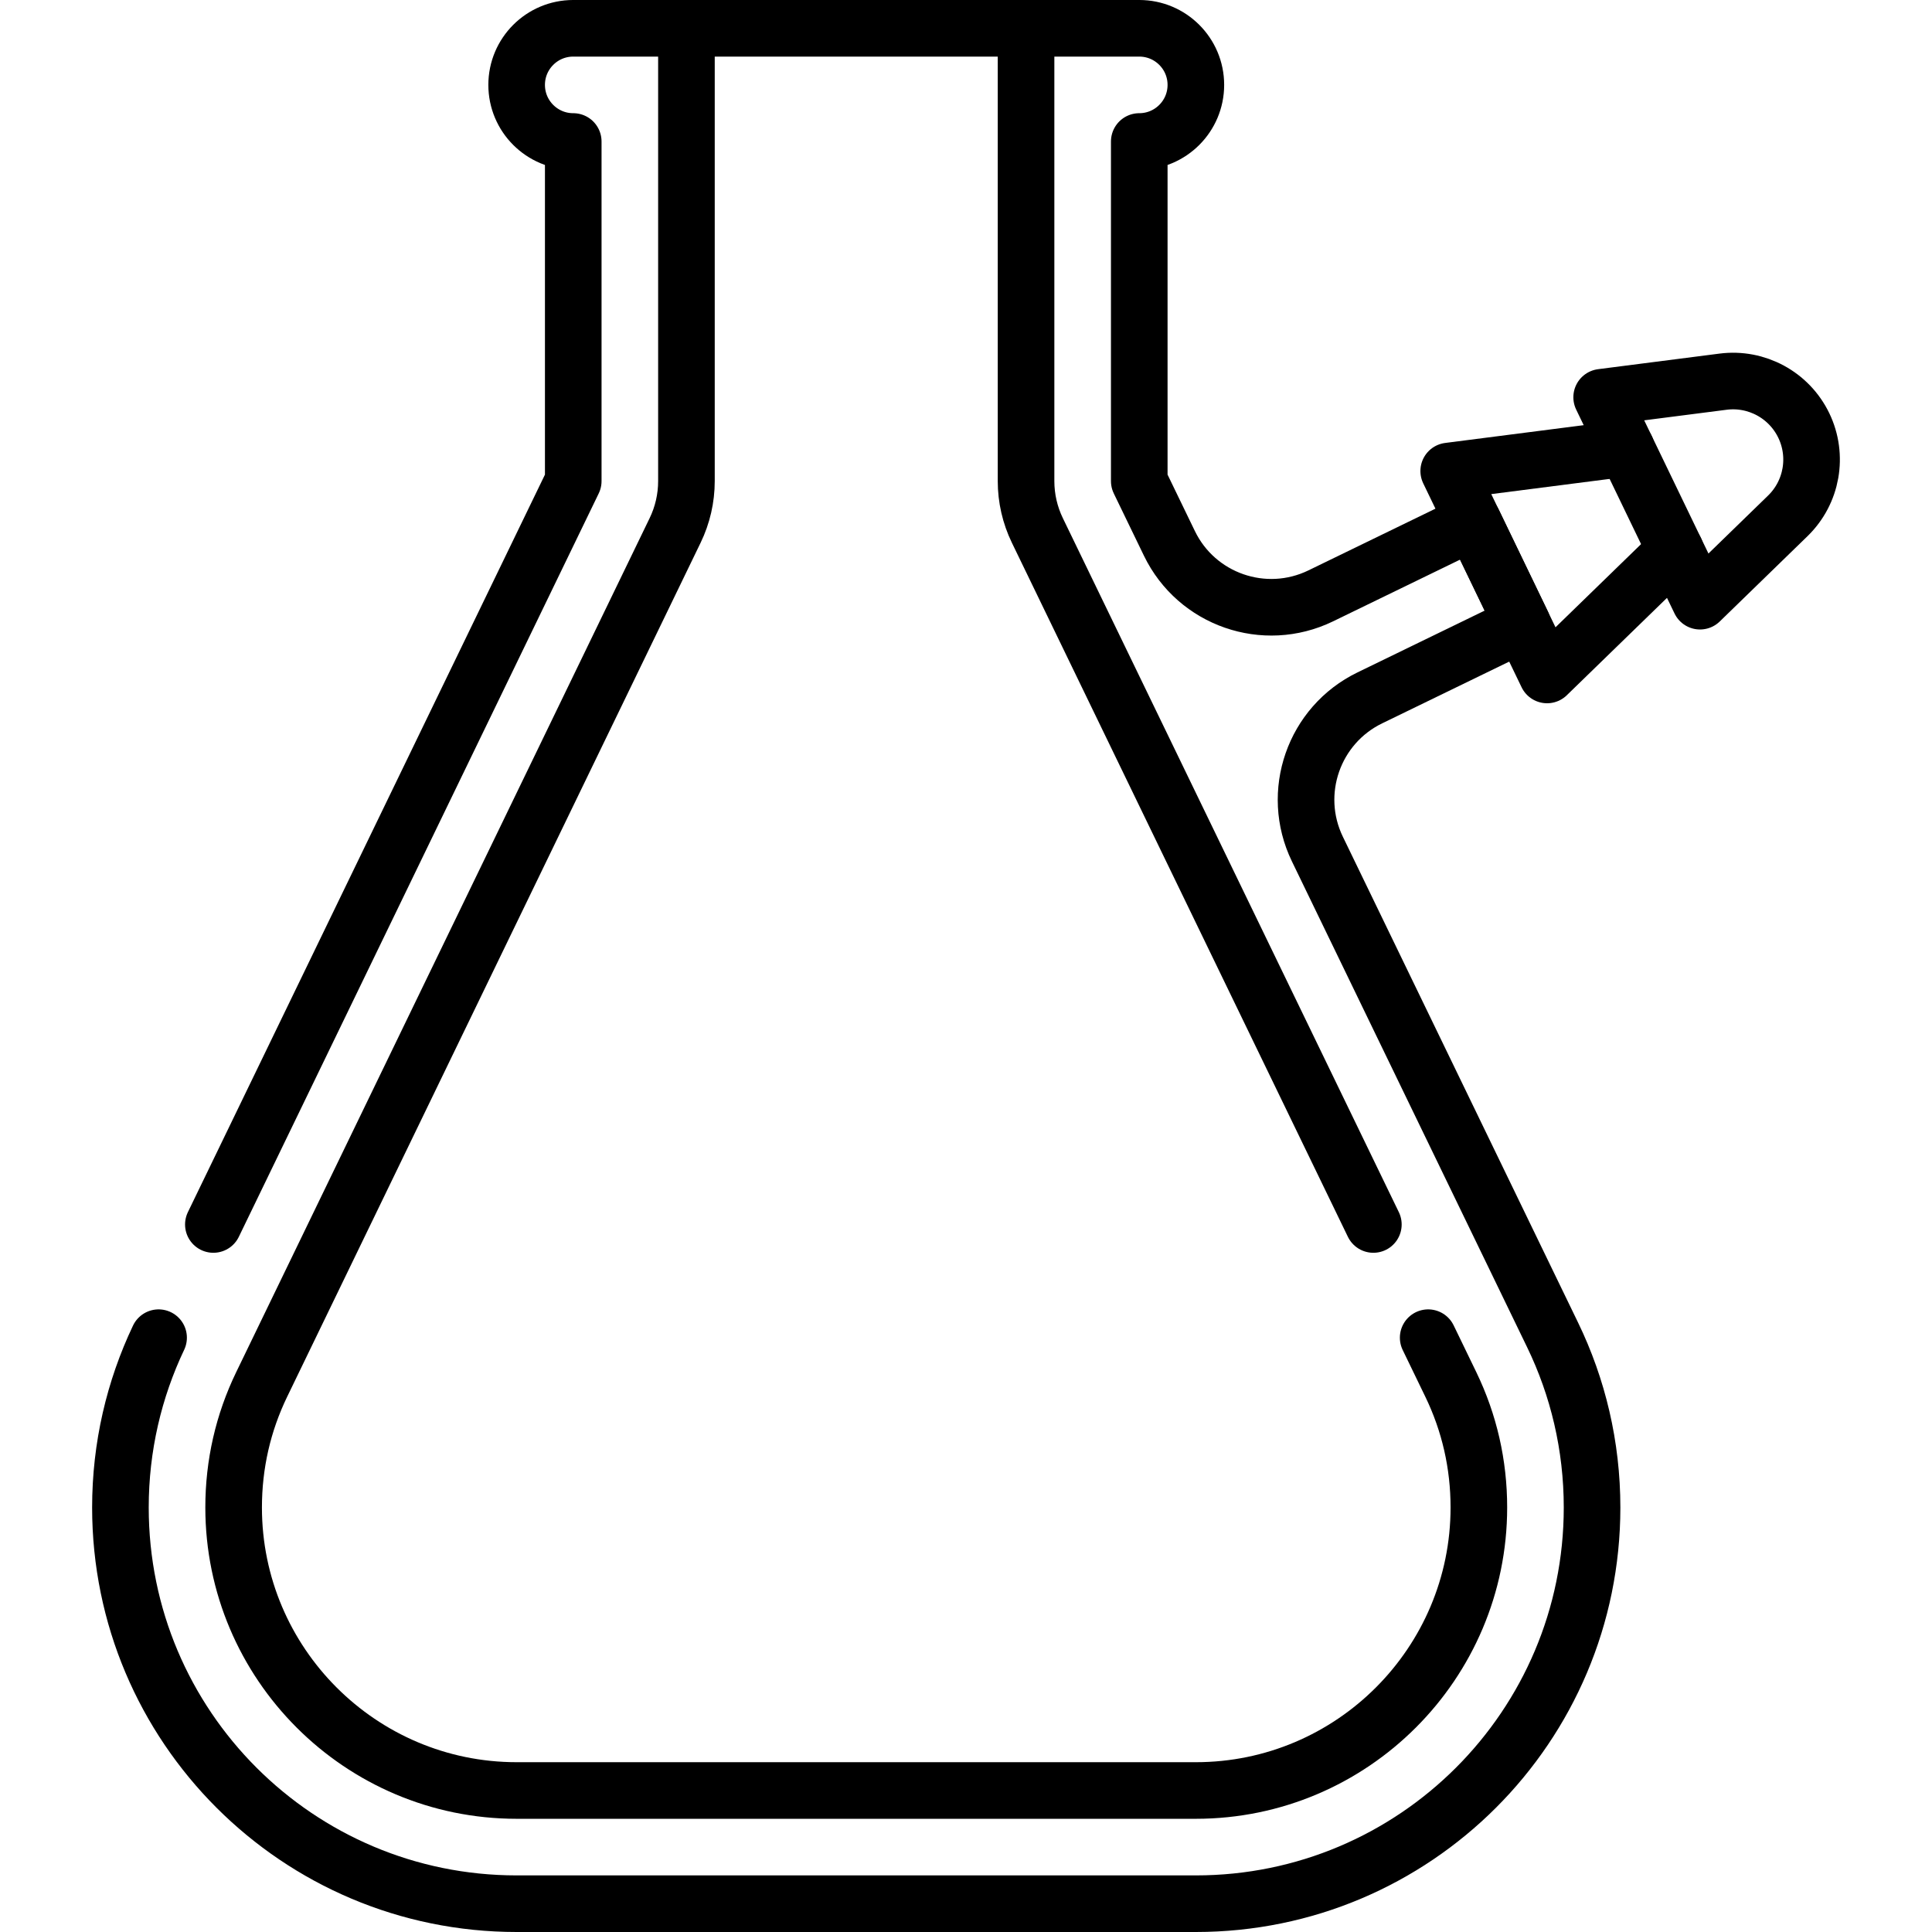
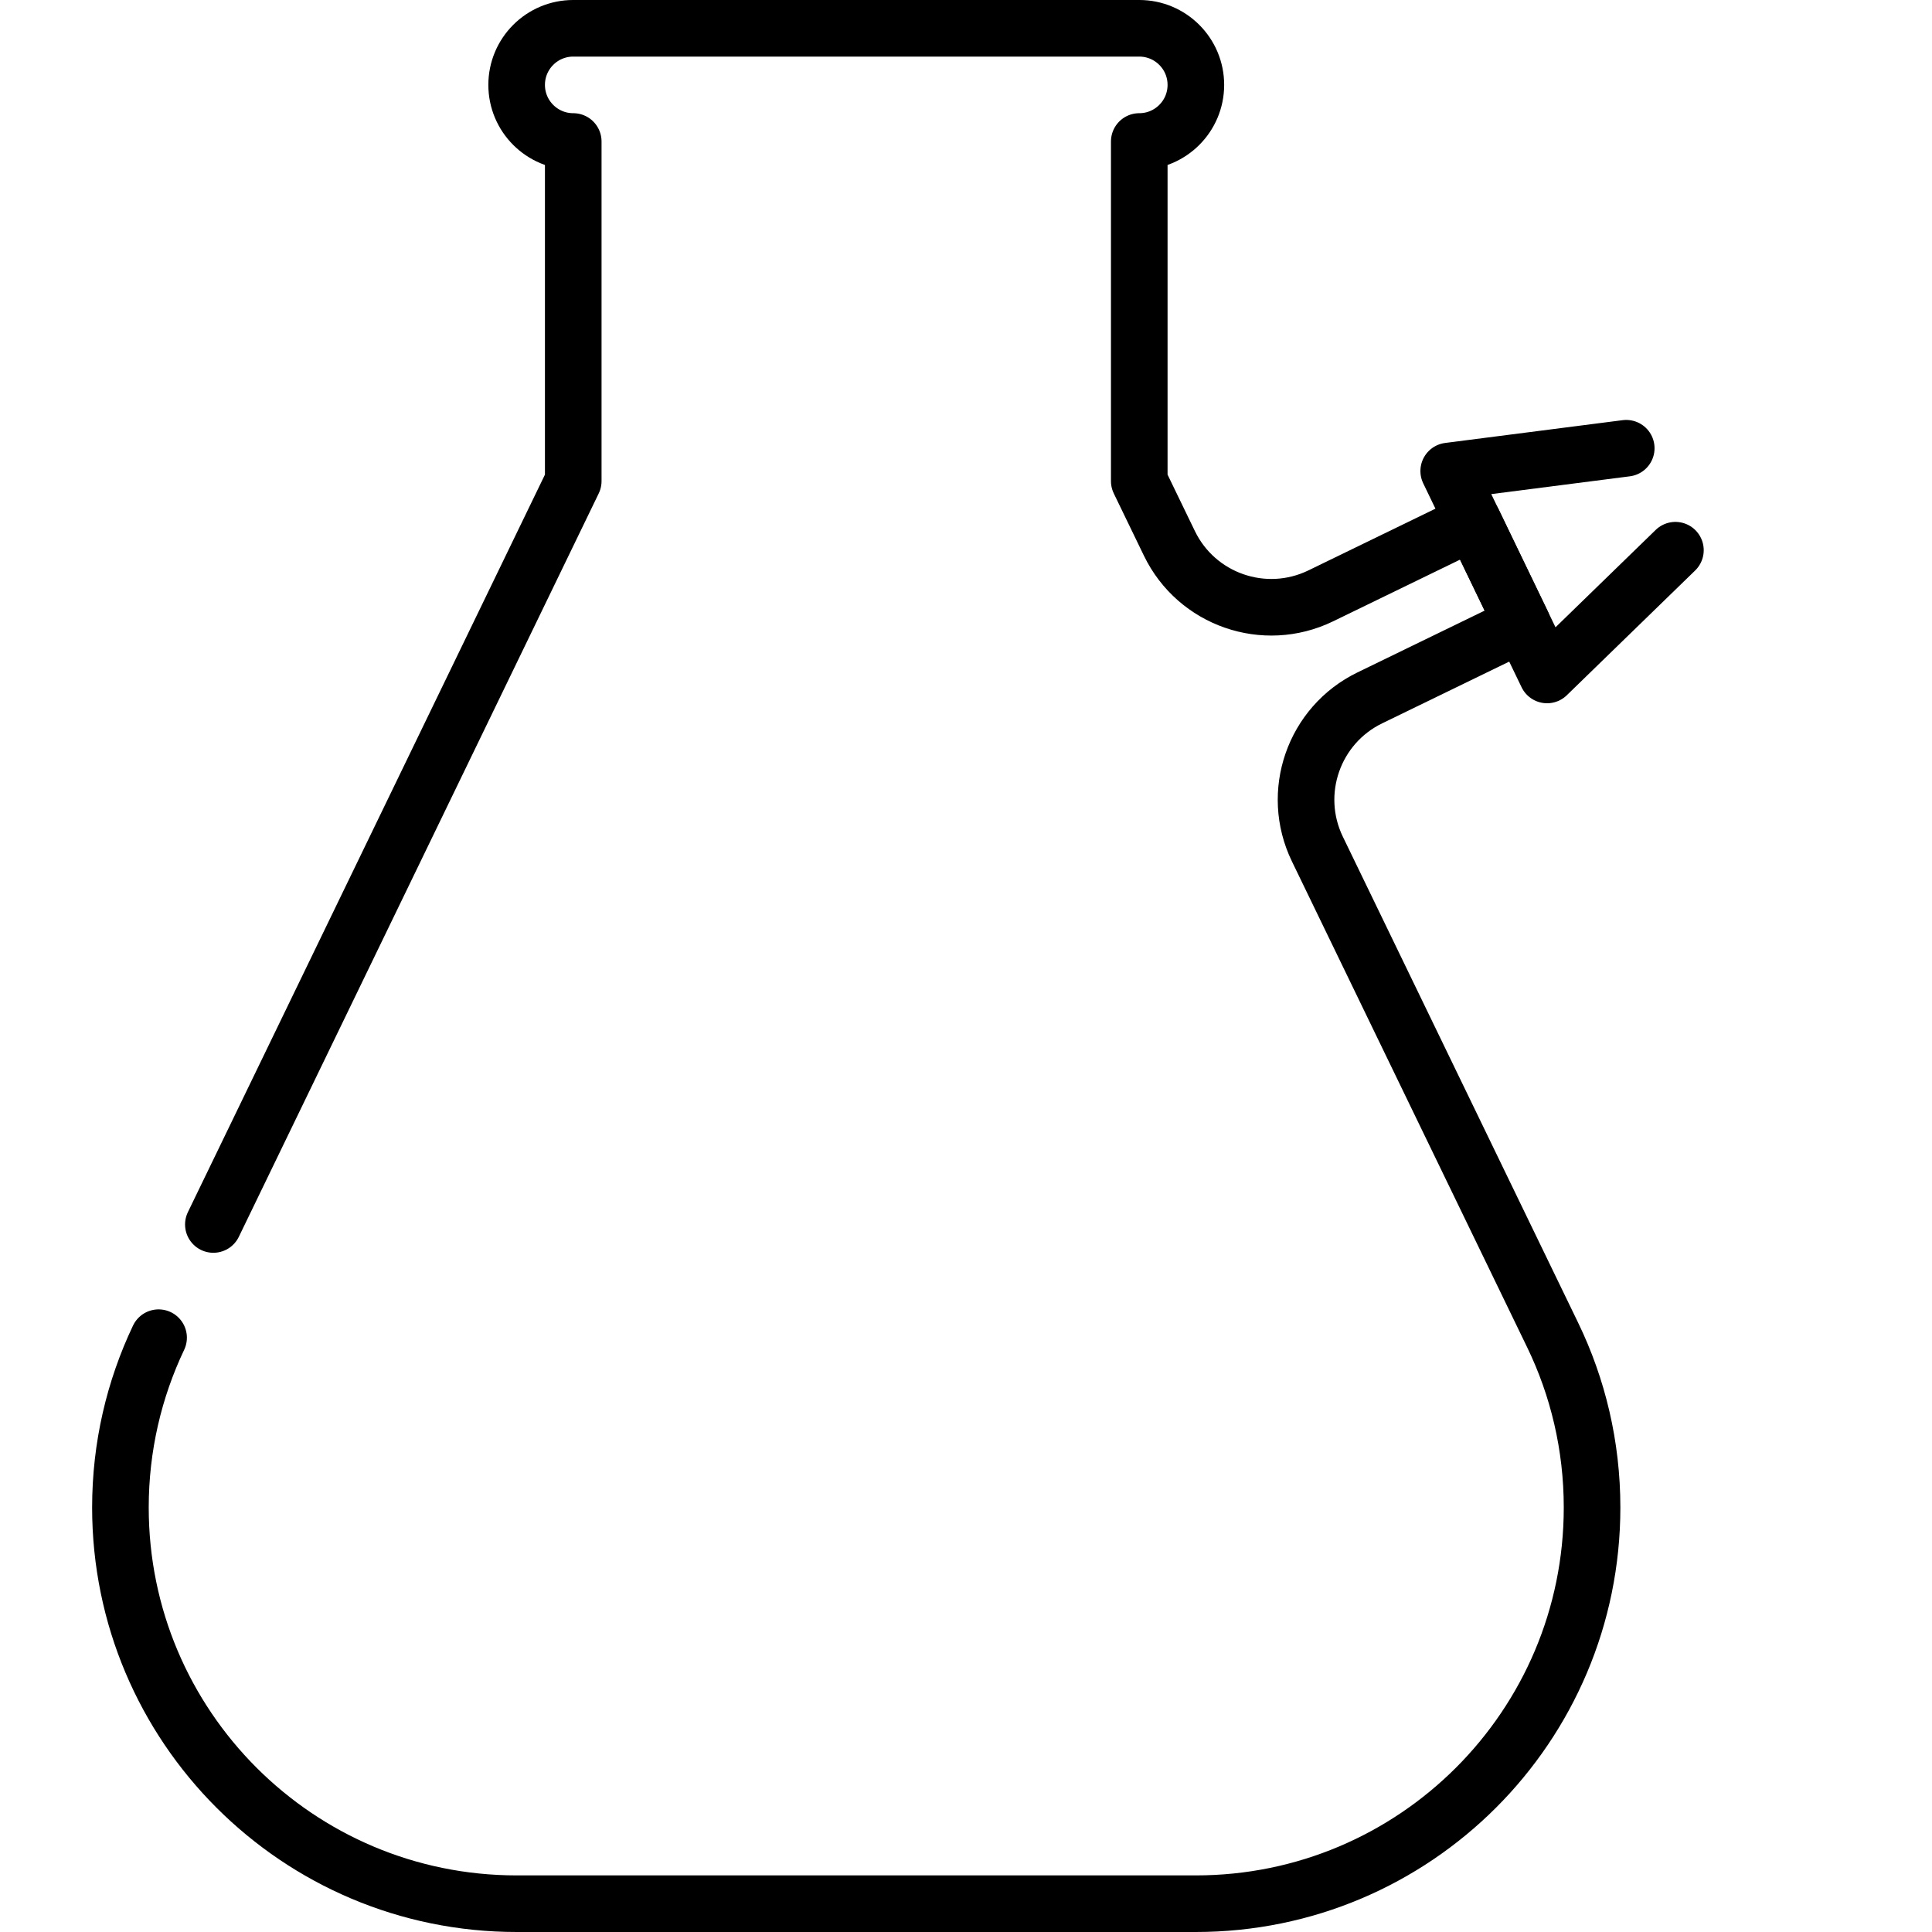
<svg xmlns="http://www.w3.org/2000/svg" version="1.1" id="Capa_1" x="0px" y="0px" viewBox="0 0 512 512" style="enable-background:new 0 0 512 512;" xml:space="preserve" width="512" height="512">
  <g>
    <path style="fill:none;stroke:#000000;stroke-width:15;stroke-linecap:round;stroke-linejoin:round;stroke-miterlimit:10;" d="&#10;&#09;&#09;M42.029,354.5c-6.481,13.64-10.115,28.894-10.115,45c0,57.99,47.01,105,105,105h180c57.99,0,105-47.01,105-105&#10;&#09;&#09;c0-16.379-3.752-31.881-10.441-45.697l-62.354-128.799c-7.22-14.913-0.983-32.855,13.93-40.075l40.397-19.629l-13.033-27.021&#10;&#09;&#09;l-40.436,19.648c-14.913,7.22-32.855,0.983-40.074-13.93l-7.987-16.499v-90c8.284,0,15-6.716,15-15s-6.716-15-15-15h-150&#10;&#09;&#09;c-8.284,0-15,6.716-15,15s6.716,15,15,15v90l-95.373,197" />
-     <path style="fill:none;stroke:#000000;stroke-width:15;stroke-linecap:round;stroke-linejoin:round;stroke-miterlimit:10;" d="&#10;&#09;&#09;M363.956,324.5l-89.044-183.928c-1.973-4.075-2.998-8.544-2.998-13.072V7.5" />
-     <path style="fill:none;stroke:#000000;stroke-width:15;stroke-linecap:round;stroke-linejoin:round;stroke-miterlimit:10;" d="&#10;&#09;&#09;M181.914,7.5v120c0,4.528-1.025,8.997-2.998,13.072L69.356,366.877c-4.938,10.2-7.442,21.176-7.442,32.623&#10;&#09;&#09;c0,41.355,33.645,75,75,75h180c41.355,0,75-33.645,75-75c0-11.447-2.504-22.423-7.442-32.623l-5.992-12.377" />
    <polyline style="fill:none;stroke:#000000;stroke-width:15;stroke-linecap:round;stroke-linejoin:round;stroke-miterlimit:10;" points="&#10;&#09;&#09;430.971,118.789 383.923,124.828 409.99,178.87 444.004,145.81 &#09;" />
-     <path style="fill:none;stroke:#000000;stroke-width:15;stroke-linecap:round;stroke-linejoin:round;stroke-miterlimit:10;" d="&#10;&#09;&#09;M456.625,101.149l-32.17,4.13l26.067,54.042l23.258-22.606c6.424-6.243,8.131-15.897,4.24-23.965&#10;&#09;&#09;C474.127,104.681,465.51,100.008,456.625,101.149z" />
  </g>
</svg>